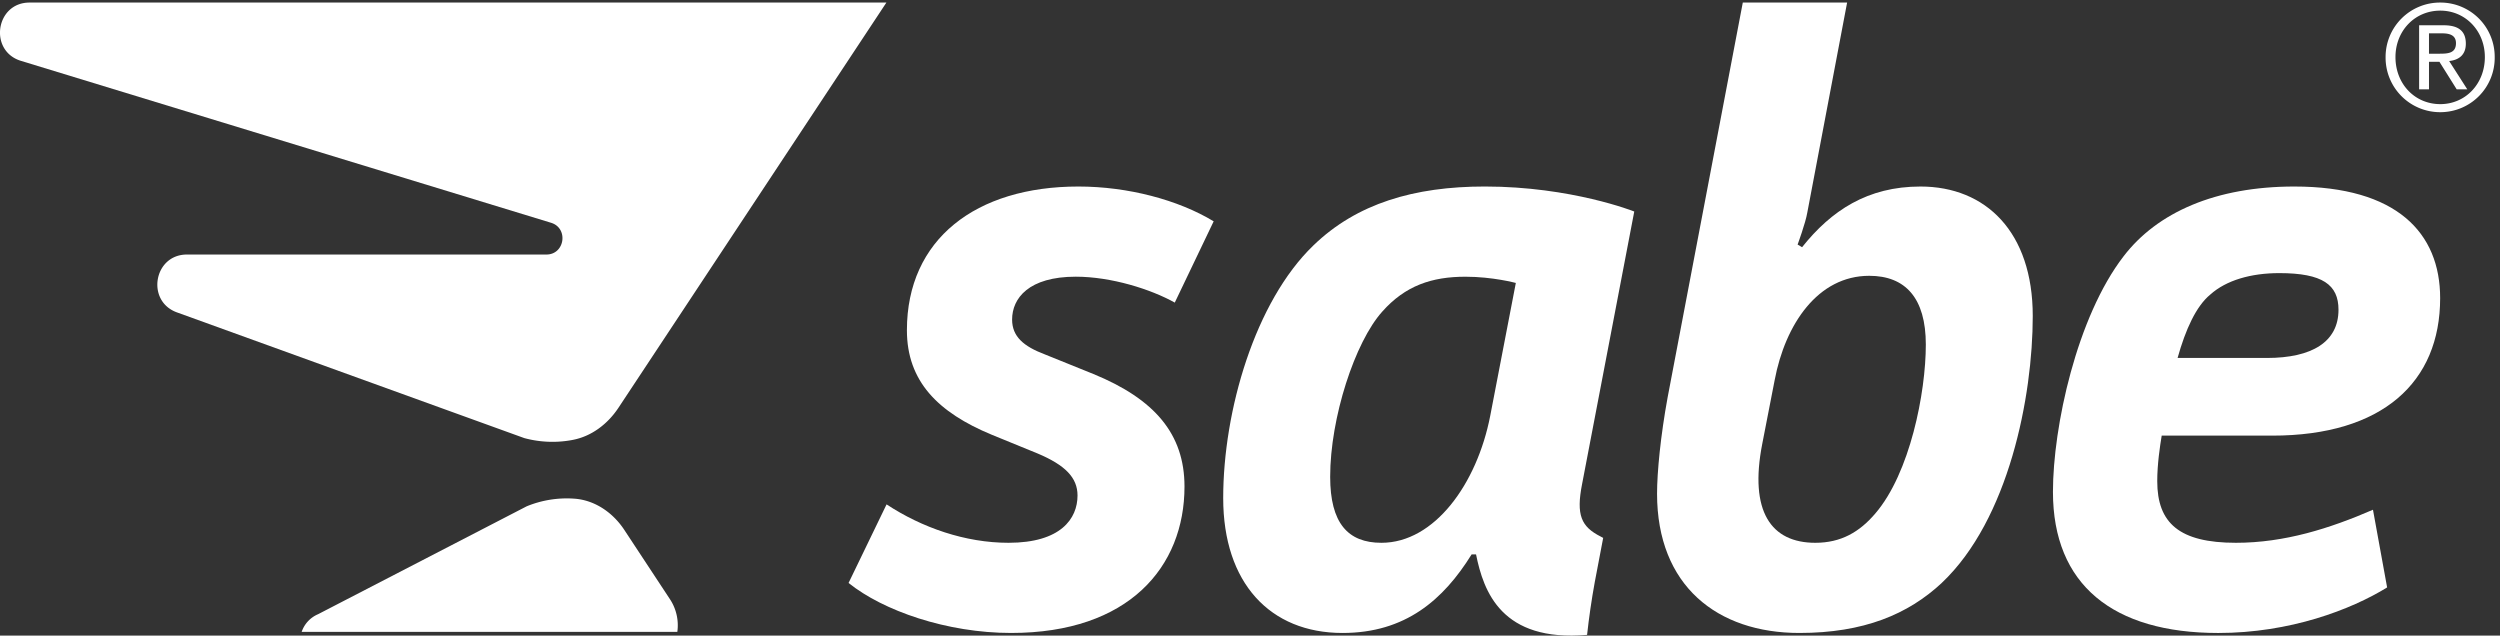
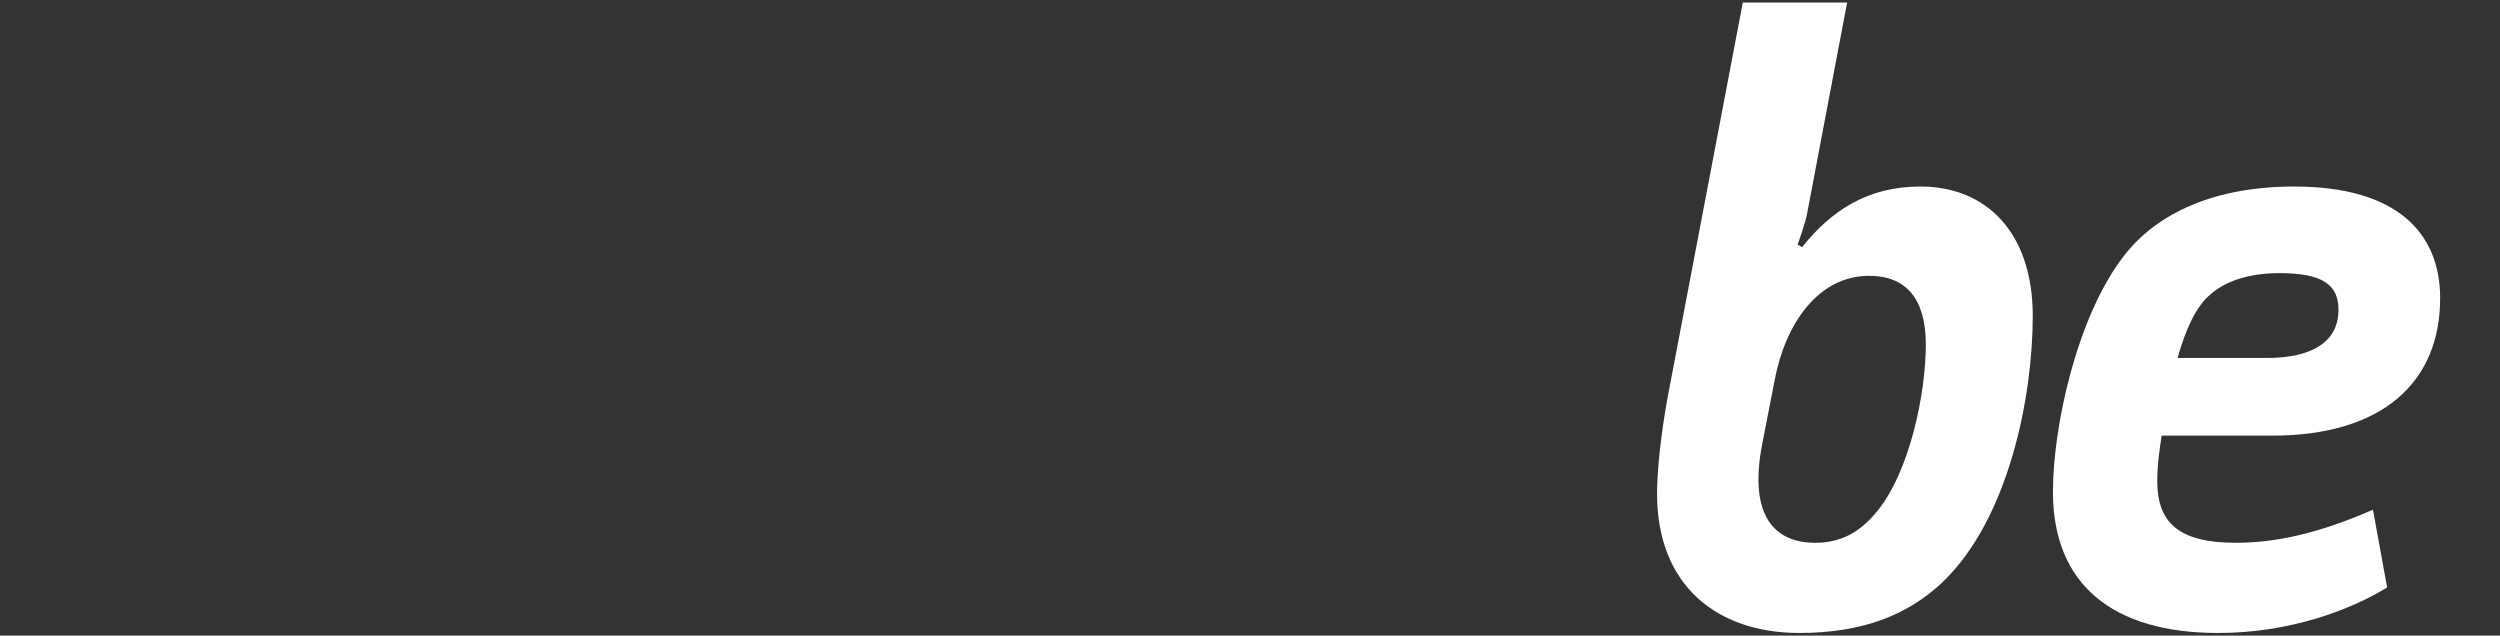
<svg xmlns="http://www.w3.org/2000/svg" width="118" height="30">
  <rect width="100%" height="100%" fill="#333333" stroke="none" />
  <g id="Page-1" fill="none" fill-rule="evenodd">
    <g id="sabe-logo-white-svg" fill-rule="nonzero" fill="#FFF">
      <g id="sabe-logo-white" transform="matrix(1 0 0 -1 0 30)">
        <g id="g12">
-           <path d="M47.73.124c-3.047 0-6.05 1.052-7.678 2.36l1.794 3.709c1.669-1.098 3.713-1.813 5.758-1.813 2.463 0 3.255 1.138 3.255 2.233 0 .844-.584 1.433-1.878 1.98l-2.17.887c-2.545 1.053-4.005 2.529-4.005 4.932 0 4.297 3.255 6.784 8.094 6.784 2.337 0 4.716-.631 6.385-1.643l-1.836-3.836c-1.127.632-3.004 1.223-4.673 1.223-2.212 0-3.005-1.012-3.005-2.024 0-.8.543-1.265 1.544-1.643l2.295-.927c2.88-1.181 4.298-2.824 4.298-5.311 0-3.793-2.629-6.911-8.178-6.911" id="path14" />
          <path d="M88.52 5.77c1.628 1.898 2.379 5.69 2.379 7.967 0 2.191-.96 3.245-2.671 3.245-2.42 0-3.964-2.276-4.465-4.93l-.583-2.994c-.627-3.203.416-4.678 2.503-4.678 1.21 0 2.086.505 2.837 1.39zm3.13-3.286C90.063 1.008 87.976.124 84.93.124c-3.88 0-6.717 2.233-6.717 6.573 0 1.012.167 2.74.5 4.553l3.547 18.629h4.924l-1.878-9.905c-.084-.505-.459-1.517-.459-1.517l.21-.126c1.376 1.727 3.087 2.865 5.59 2.865 3.088 0 5.299-2.15 5.299-6.11 0-3.794-1.126-9.61-4.298-12.602z" id="path16" />
-           <path d="M70.337 10.365c-.626-3.204-2.63-5.985-5.133-5.985-1.585 0-2.42.928-2.42 3.118 0 2.782 1.169 6.364 2.462 7.798 1.085 1.222 2.337 1.643 3.923 1.643 1.292 0 2.378-.294 2.378-.294l-1.21-6.28zm4.944-7.798l.389 2.044-.118.064c-.917.463-1.168 1.011-.876 2.486l2.461 12.856s-2.961 1.18-7.051 1.18c-3.338 0-6.05-.802-8.095-2.782-2.754-2.655-4.256-7.798-4.256-11.928 0-4.003 2.212-6.363 5.633-6.363 2.963 0 4.757 1.559 6.092 3.708h.209c.354-1.75 1.198-4.146 5.241-3.798.084.775.207 1.643.37 2.533z" id="path18" />
          <path d="M102.782 13.104h4.215c2.127 0 3.38.758 3.38 2.276 0 1.18-.751 1.729-2.796 1.729-1.336 0-2.504-.337-3.255-1.012-.667-.548-1.168-1.645-1.544-2.993zm-.75-3.666c-.084-.507-.21-1.349-.21-2.15 0-1.98 1.043-2.908 3.714-2.908 2.295 0 4.424.675 6.468 1.56l.668-3.667c-1.711-1.054-4.59-2.15-7.97-2.15-4.966 0-7.803 2.275-7.803 6.66 0 3.076 1.126 8.26 3.338 11.125 1.586 2.066 4.34 3.288 8.053 3.288 4.84 0 6.885-2.19 6.885-5.268 0-3.962-2.713-6.49-7.928-6.49h-5.216z" id="path20" />
-           <path d="M114.648 27.465h.486c.41 0 .788.02.788.498 0 .4-.343.463-.658.463h-.616v-.961zm-.466 1.342h1.158c.712 0 1.047-.284 1.047-.865 0-.547-.342-.775-.787-.823l.856-1.336h-.5l-.815 1.3h-.493v-1.3h-.466v3.024zm1-3.722c1.184 0 2.103.954 2.103 2.22 0 1.239-.919 2.193-2.103 2.193-1.205 0-2.116-.954-2.116-2.193 0-1.266.91-2.22 2.116-2.22zm0 4.794a2.56 2.56 0 0 0 2.568-2.574 2.566 2.566 0 0 0-2.568-2.6 2.573 2.573 0 0 0-2.582 2.6 2.567 2.567 0 0 0 2.582 2.574z" id="path22" />
-           <path d="M27.034 9.237c.893.17 1.655.755 2.159 1.519l12.645 19.123H1.393c-1.602 0-1.936-2.284-.403-2.752l25.02-7.642c.834-.255.652-1.499-.22-1.499H8.82c-1.561 0-1.94-2.197-.47-2.73l16.397-5.934a5.078 5.078 0 0 1 2.287-.085" id="path24" />
-           <path d="M31.97.177a2.235 2.235 0 0 1-.353 1.548l-2.152 3.267c-.534.81-1.384 1.4-2.345 1.47a4.978 4.978 0 0 1-2.263-.361l-9.845-5.092a1.39 1.39 0 0 1-.773-.832H31.97" id="path26" />
        </g>
      </g>
    </g>
  </g>
</svg>